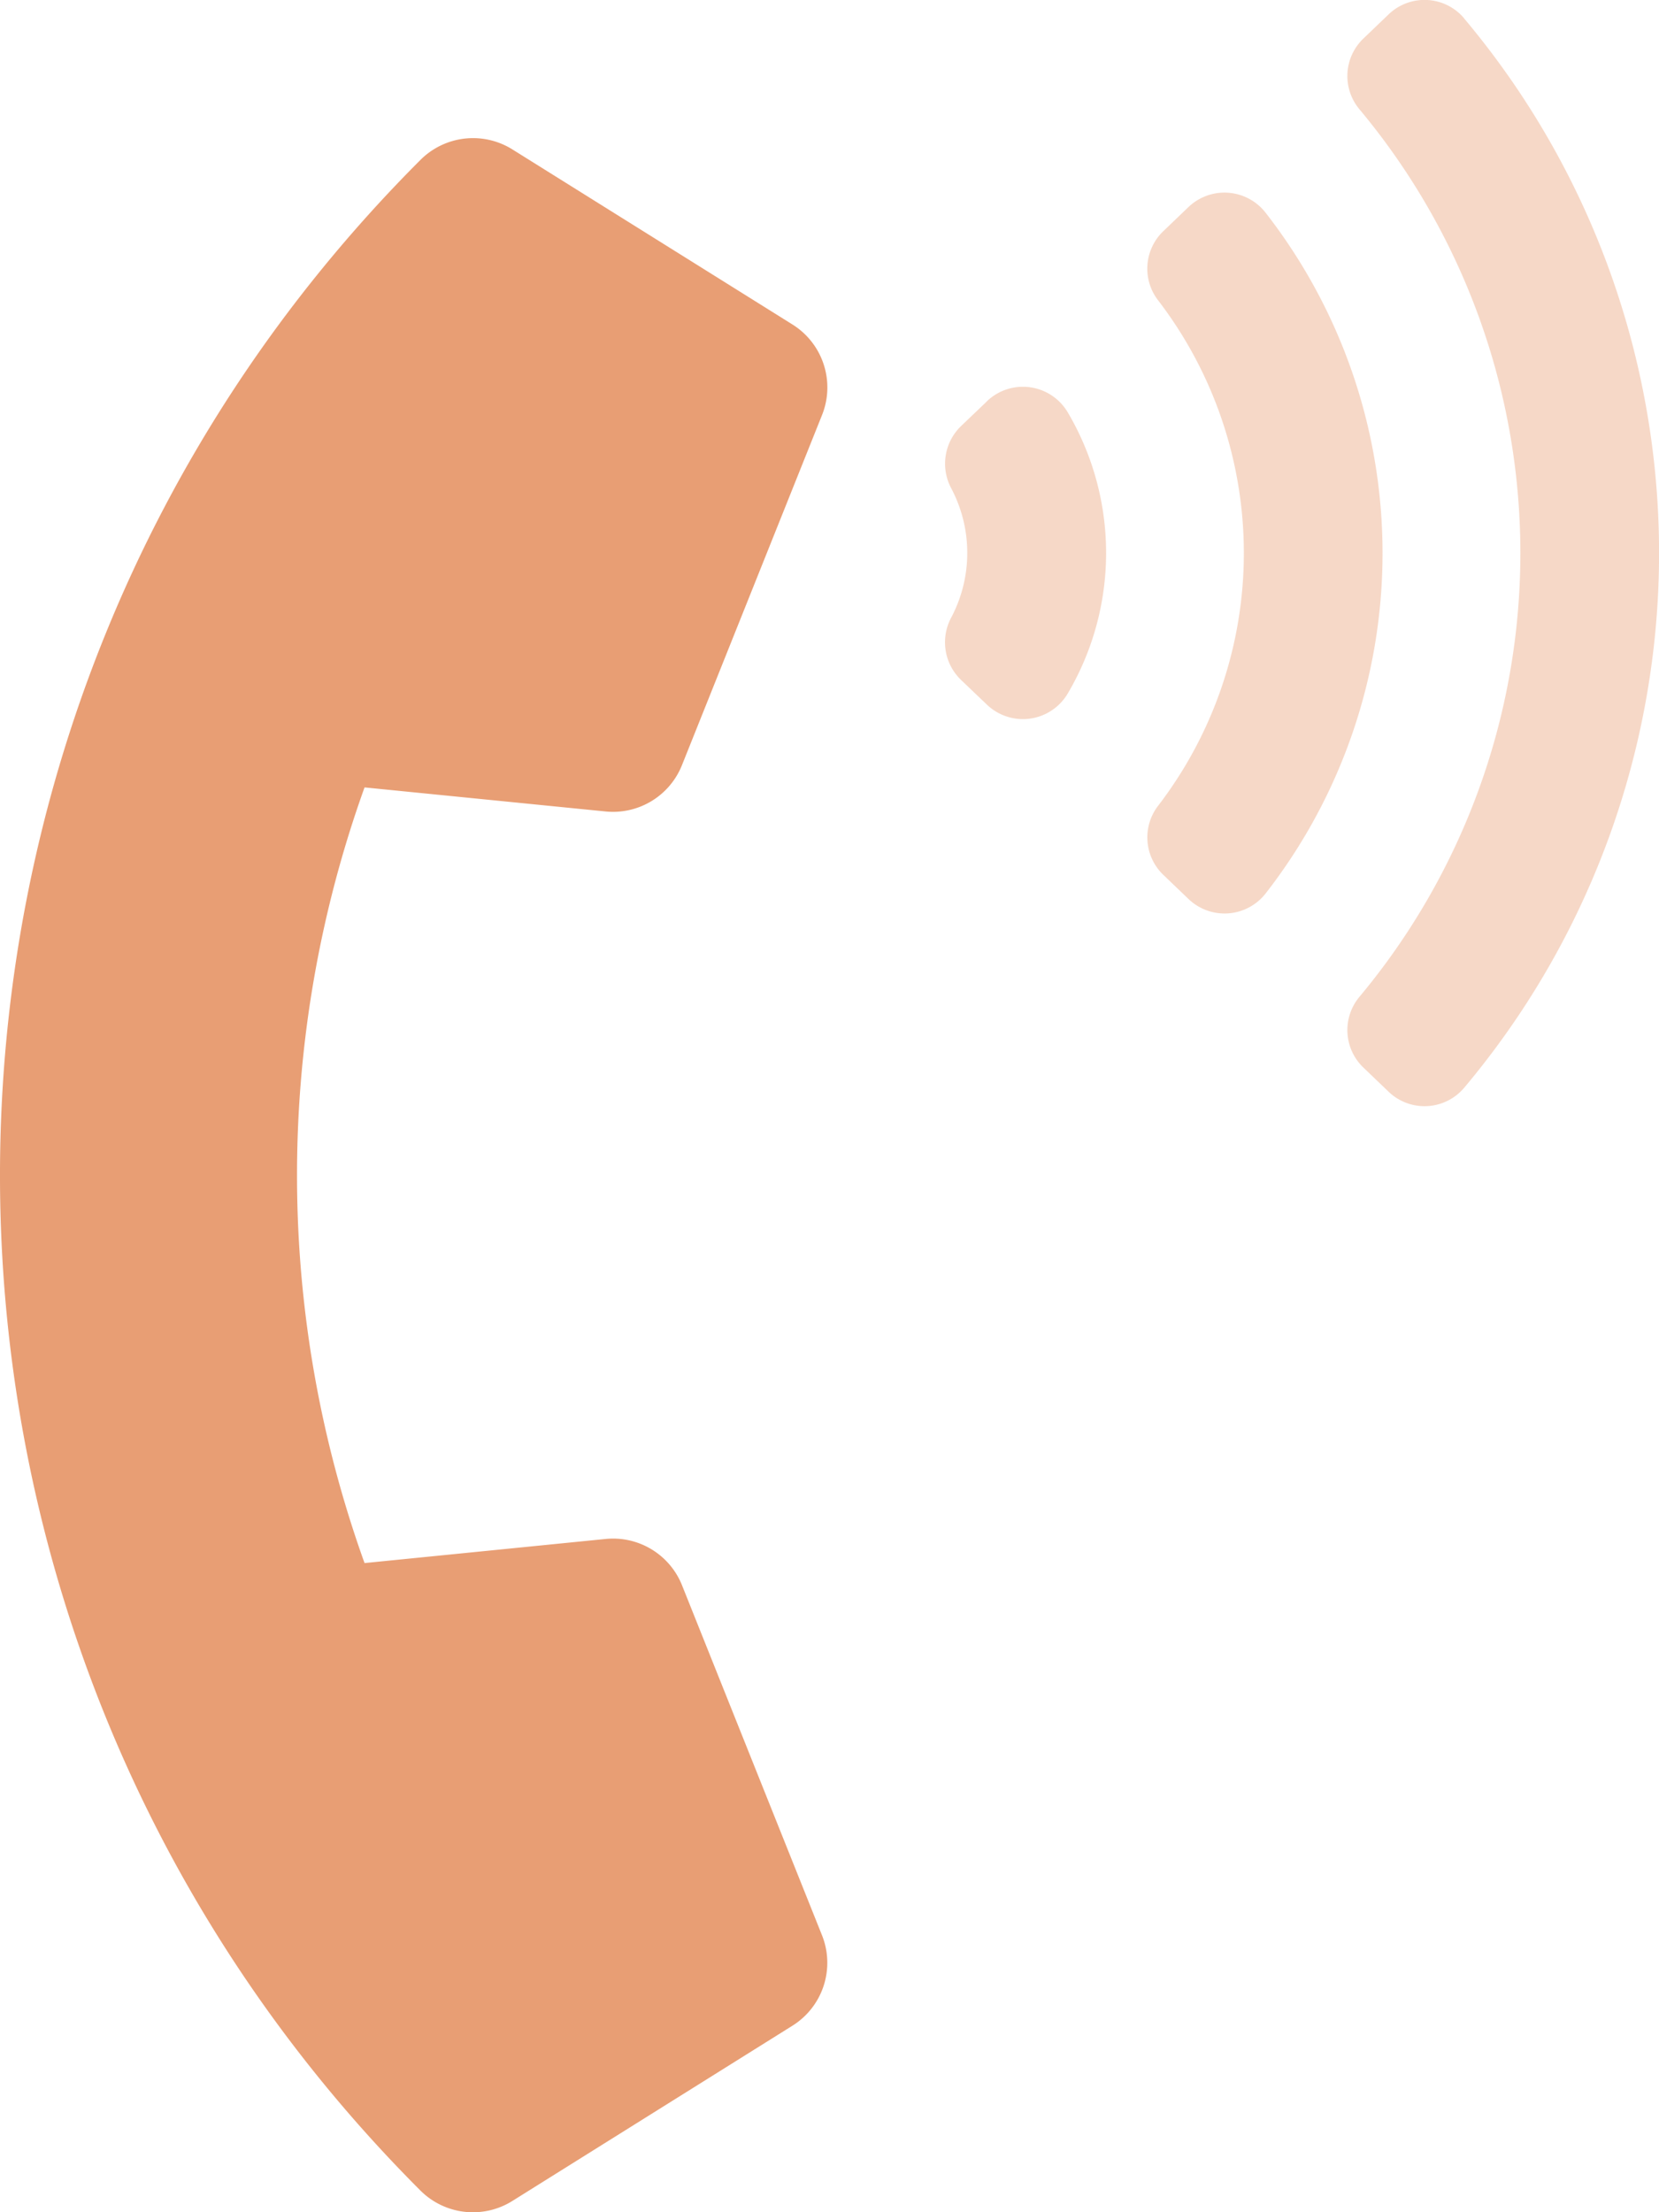
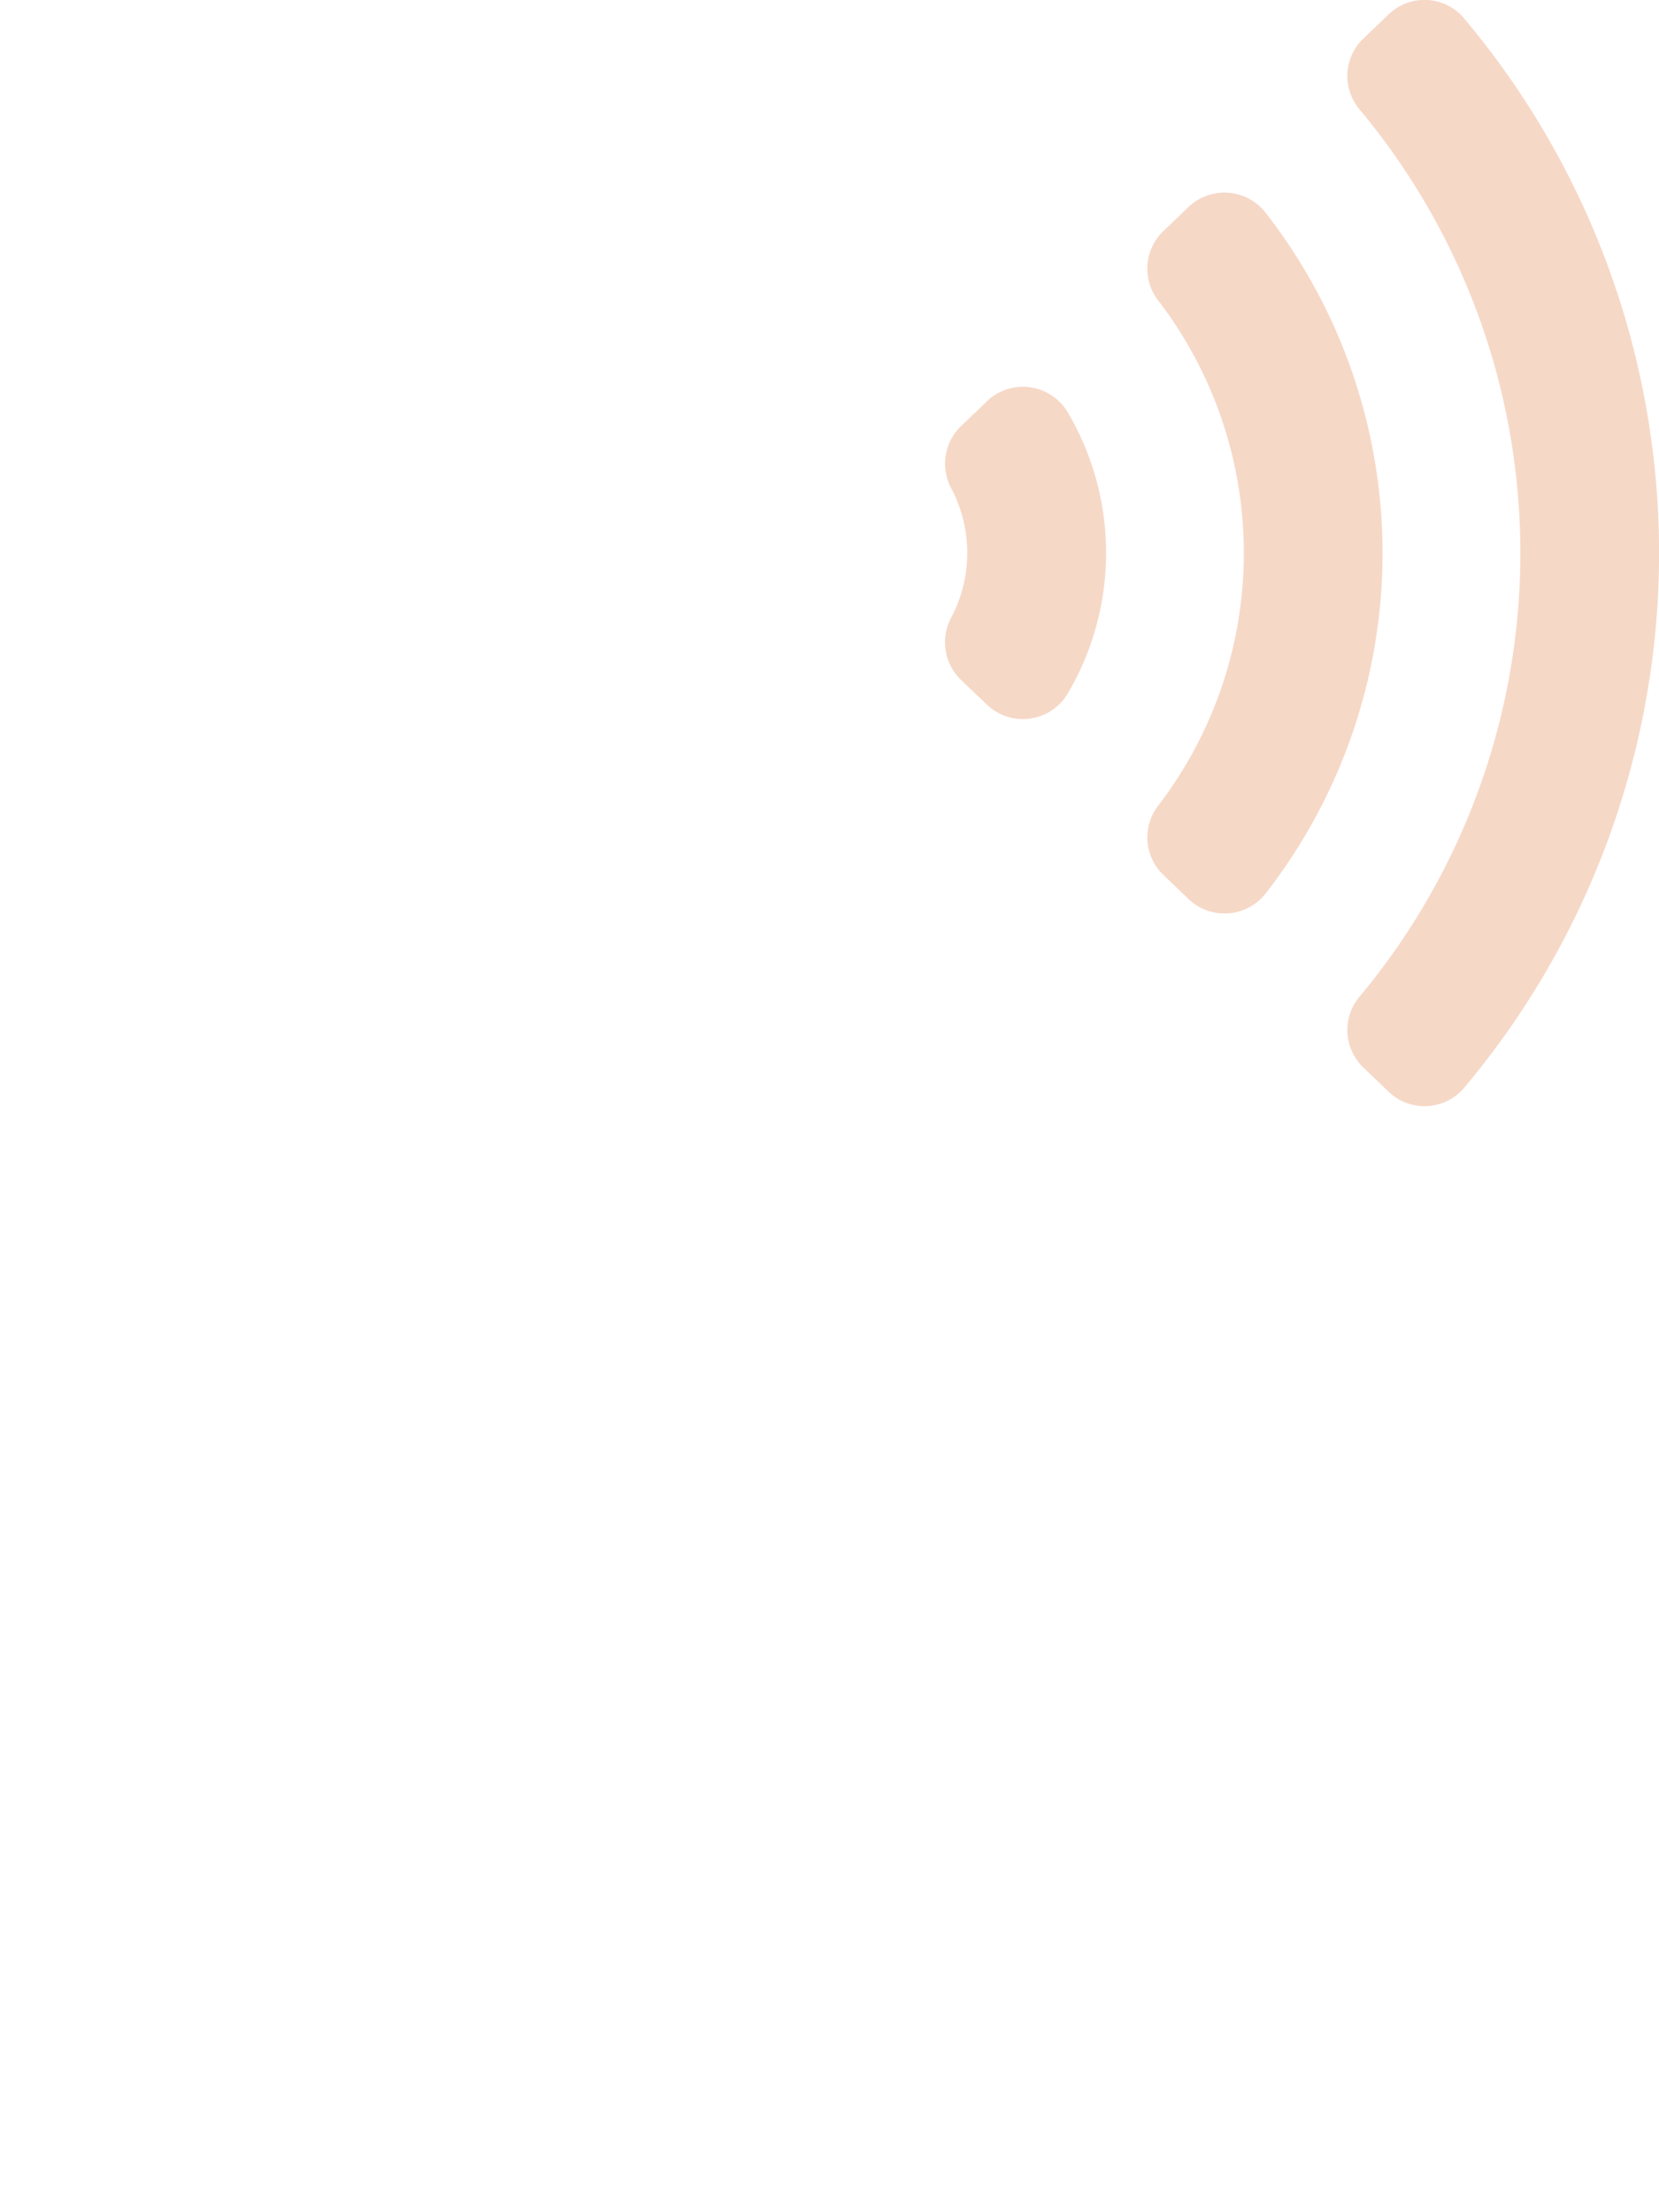
<svg xmlns="http://www.w3.org/2000/svg" viewBox="0 0 384 512">
  <defs>
    <style>.fa-secondary{fill: #e89e74; opacity:.4}</style>
  </defs>
-   <path d="M292.94 49.23a12.06 12.06 0 0 0-17.85-1.31l-5.82 5.58A12 12 0 0 0 268 69.43a96.12 96.12 0 0 1 0 117.14 12 12 0 0 0 1.29 15.93l5.82 5.58a12.06 12.06 0 0 0 17.85-1.31 128.18 128.18 0 0 0-.02-157.54zm46-44.94a12 12 0 0 0-17.55-.94l-5.8 5.56a12 12 0 0 0-.93 16.38 160.22 160.22 0 0 1 0 205.42 12 12 0 0 0 .93 16.38l5.8 5.56a12 12 0 0 0 17.55-.94 192.25 192.25 0 0 0-.03-247.42zm-110.5 88.6l-6 5.73a12.09 12.09 0 0 0-2.27 14.38 32 32 0 0 1 0 29.94 12.09 12.09 0 0 0 2.26 14.41l6 5.73a12.05 12.05 0 0 0 18.72-2.58 64.07 64.07 0 0 0 0-65.06 12.05 12.05 0 0 0-18.74-2.55z" class="fa-secondary" />
-   <path d="M84.38 182.24a265.55 265.55 0 0 0 0 179.52l55.81-5.58a17.18 17.18 0 0 1 17.67 10.71l32.4 81a17.17 17.17 0 0 1-6.85 20.95l-64.81 40.55A17.2 17.2 0 0 1 97.33 507c-129.87-129.91-129.68-340.29 0-470a17.2 17.2 0 0 1 21.27-2.42l64.81 40.51a17.18 17.18 0 0 1 6.85 21l-32.41 81a17.18 17.18 0 0 1-17.66 10.72z" class="fa-primary" fill="#e89e74" />
+   <path d="M292.94 49.23a12.06 12.06 0 0 0-17.85-1.31l-5.82 5.58A12 12 0 0 0 268 69.43a96.12 96.12 0 0 1 0 117.14 12 12 0 0 0 1.29 15.93l5.82 5.58a12.06 12.06 0 0 0 17.85-1.31 128.18 128.18 0 0 0-.02-157.54zm46-44.94a12 12 0 0 0-17.55-.94l-5.8 5.56a12 12 0 0 0-.93 16.38 160.22 160.22 0 0 1 0 205.42 12 12 0 0 0 .93 16.38l5.8 5.56a12 12 0 0 0 17.55-.94 192.25 192.25 0 0 0-.03-247.42zm-110.5 88.6l-6 5.73a12.09 12.09 0 0 0-2.27 14.38 32 32 0 0 1 0 29.94 12.09 12.09 0 0 0 2.26 14.41l6 5.73a12.05 12.05 0 0 0 18.72-2.58 64.07 64.07 0 0 0 0-65.06 12.05 12.05 0 0 0-18.74-2.55" class="fa-secondary" />
</svg>